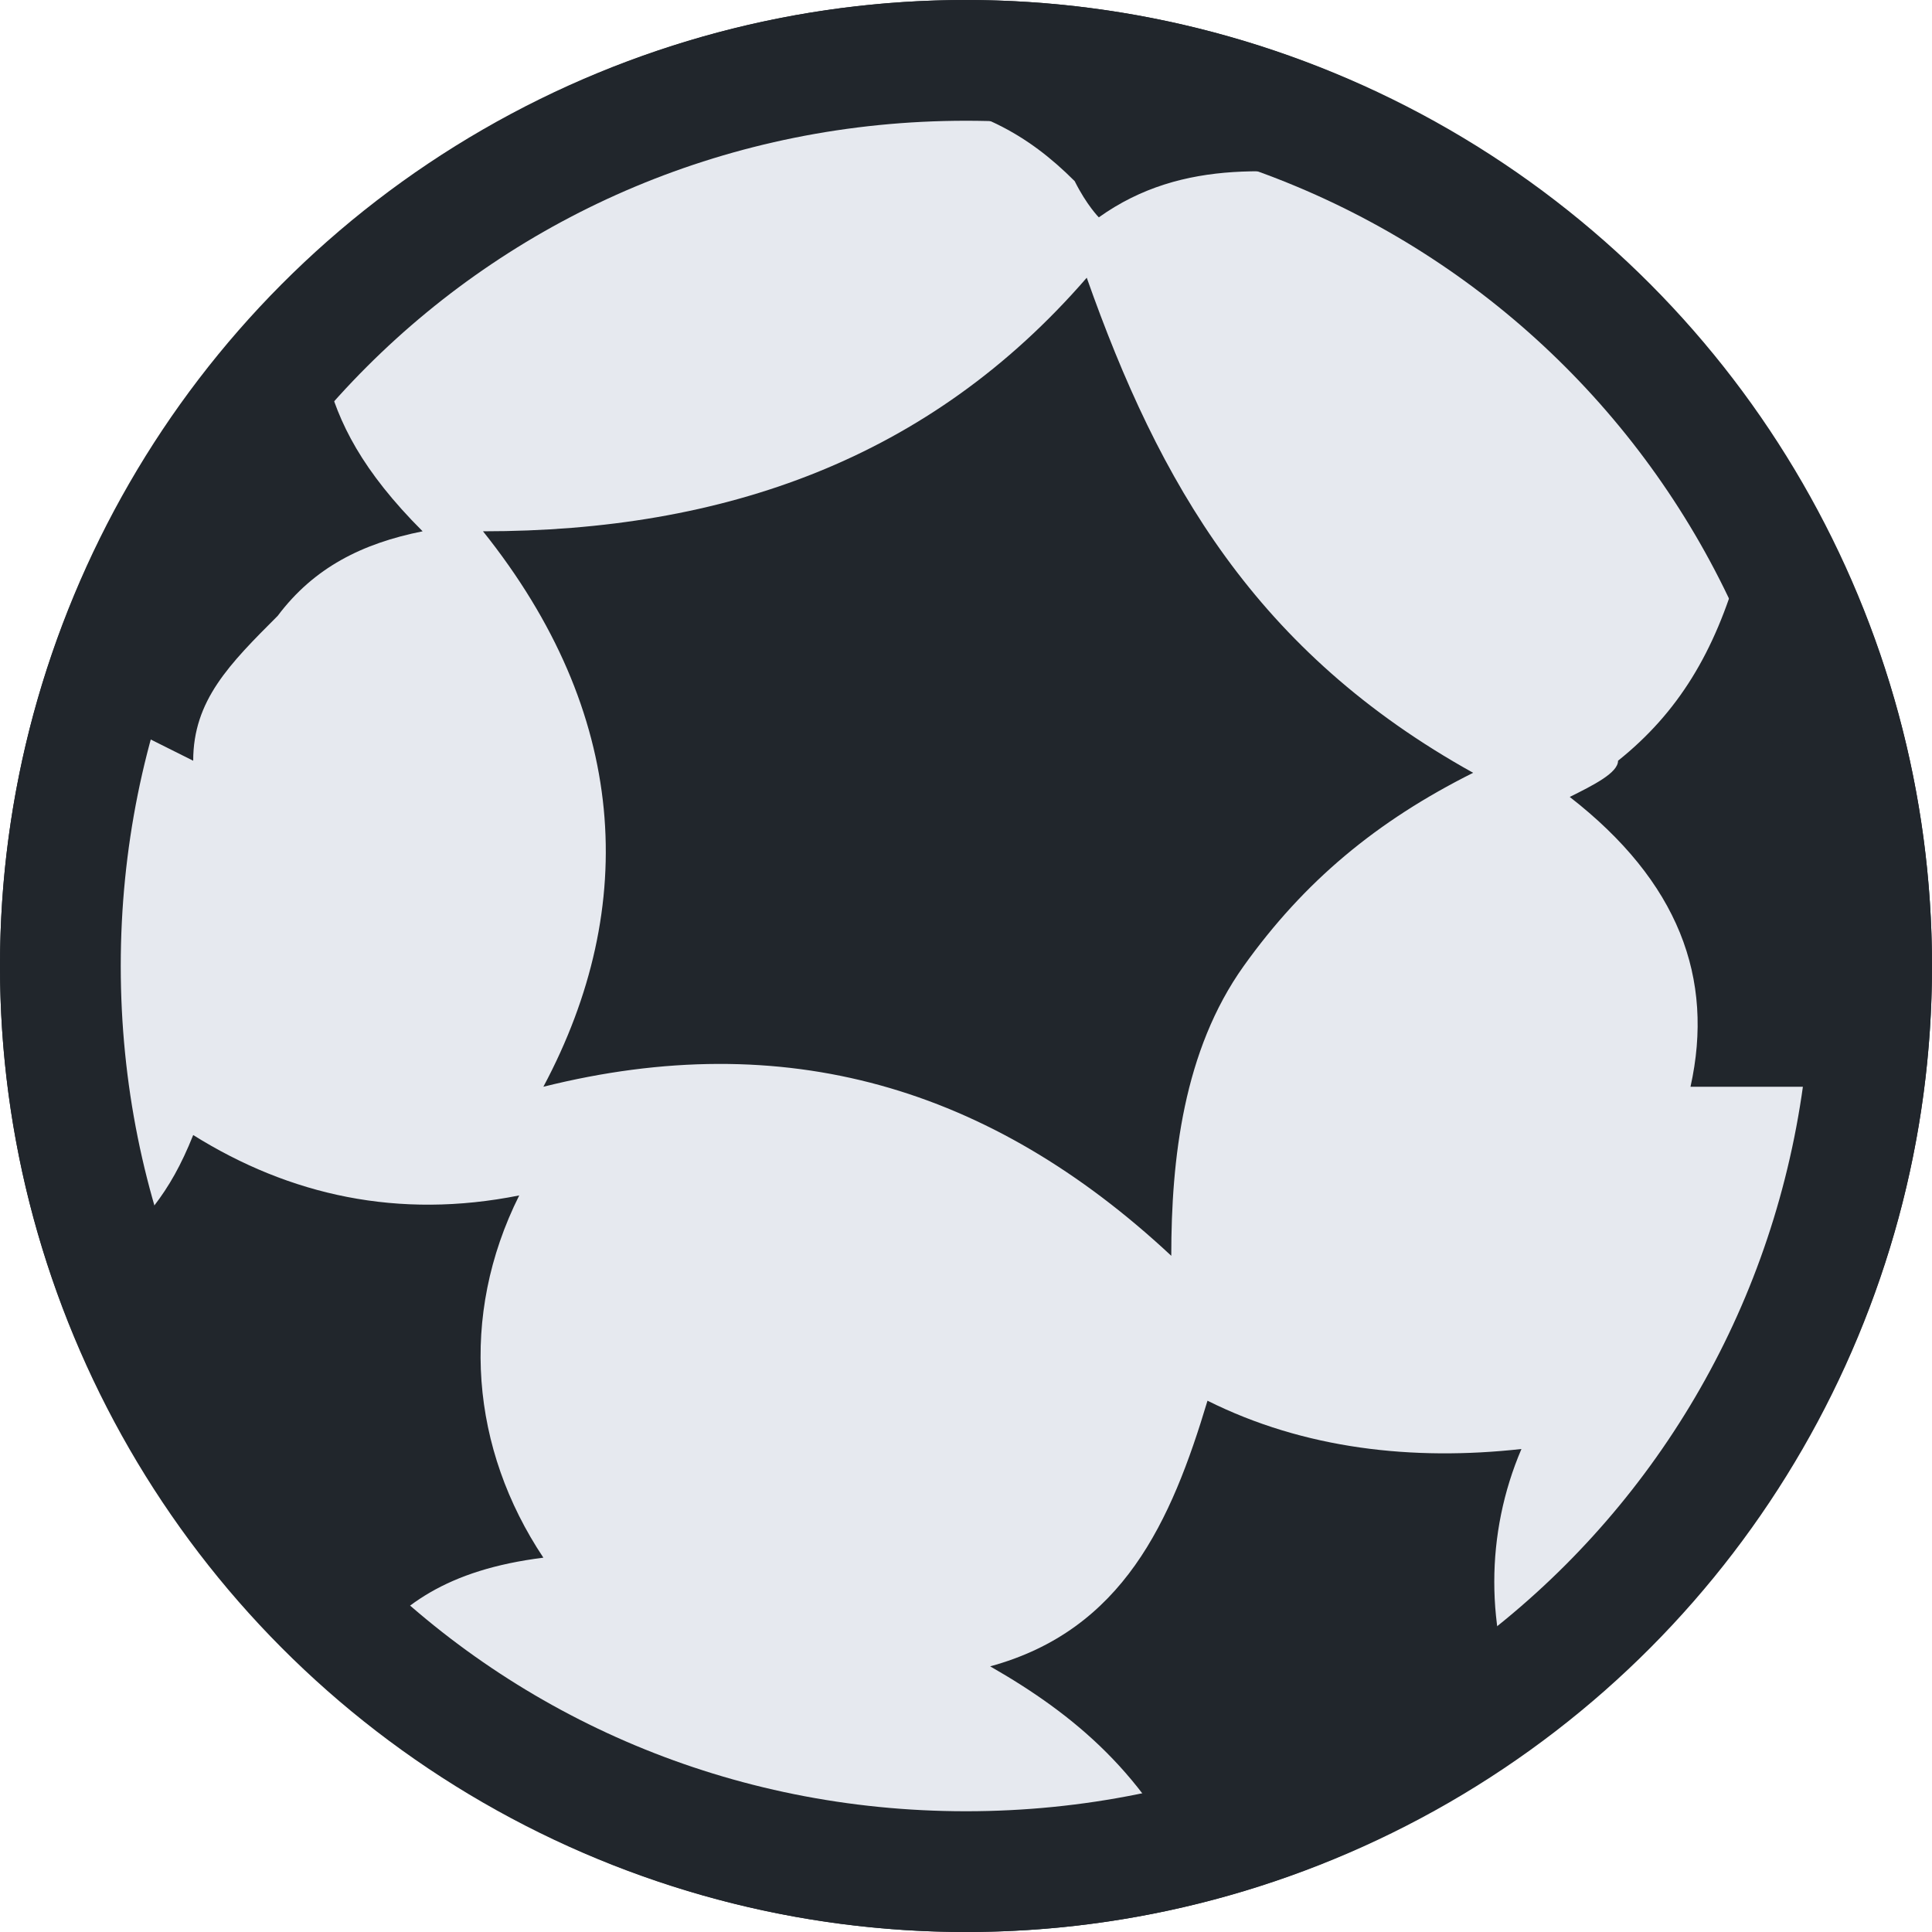
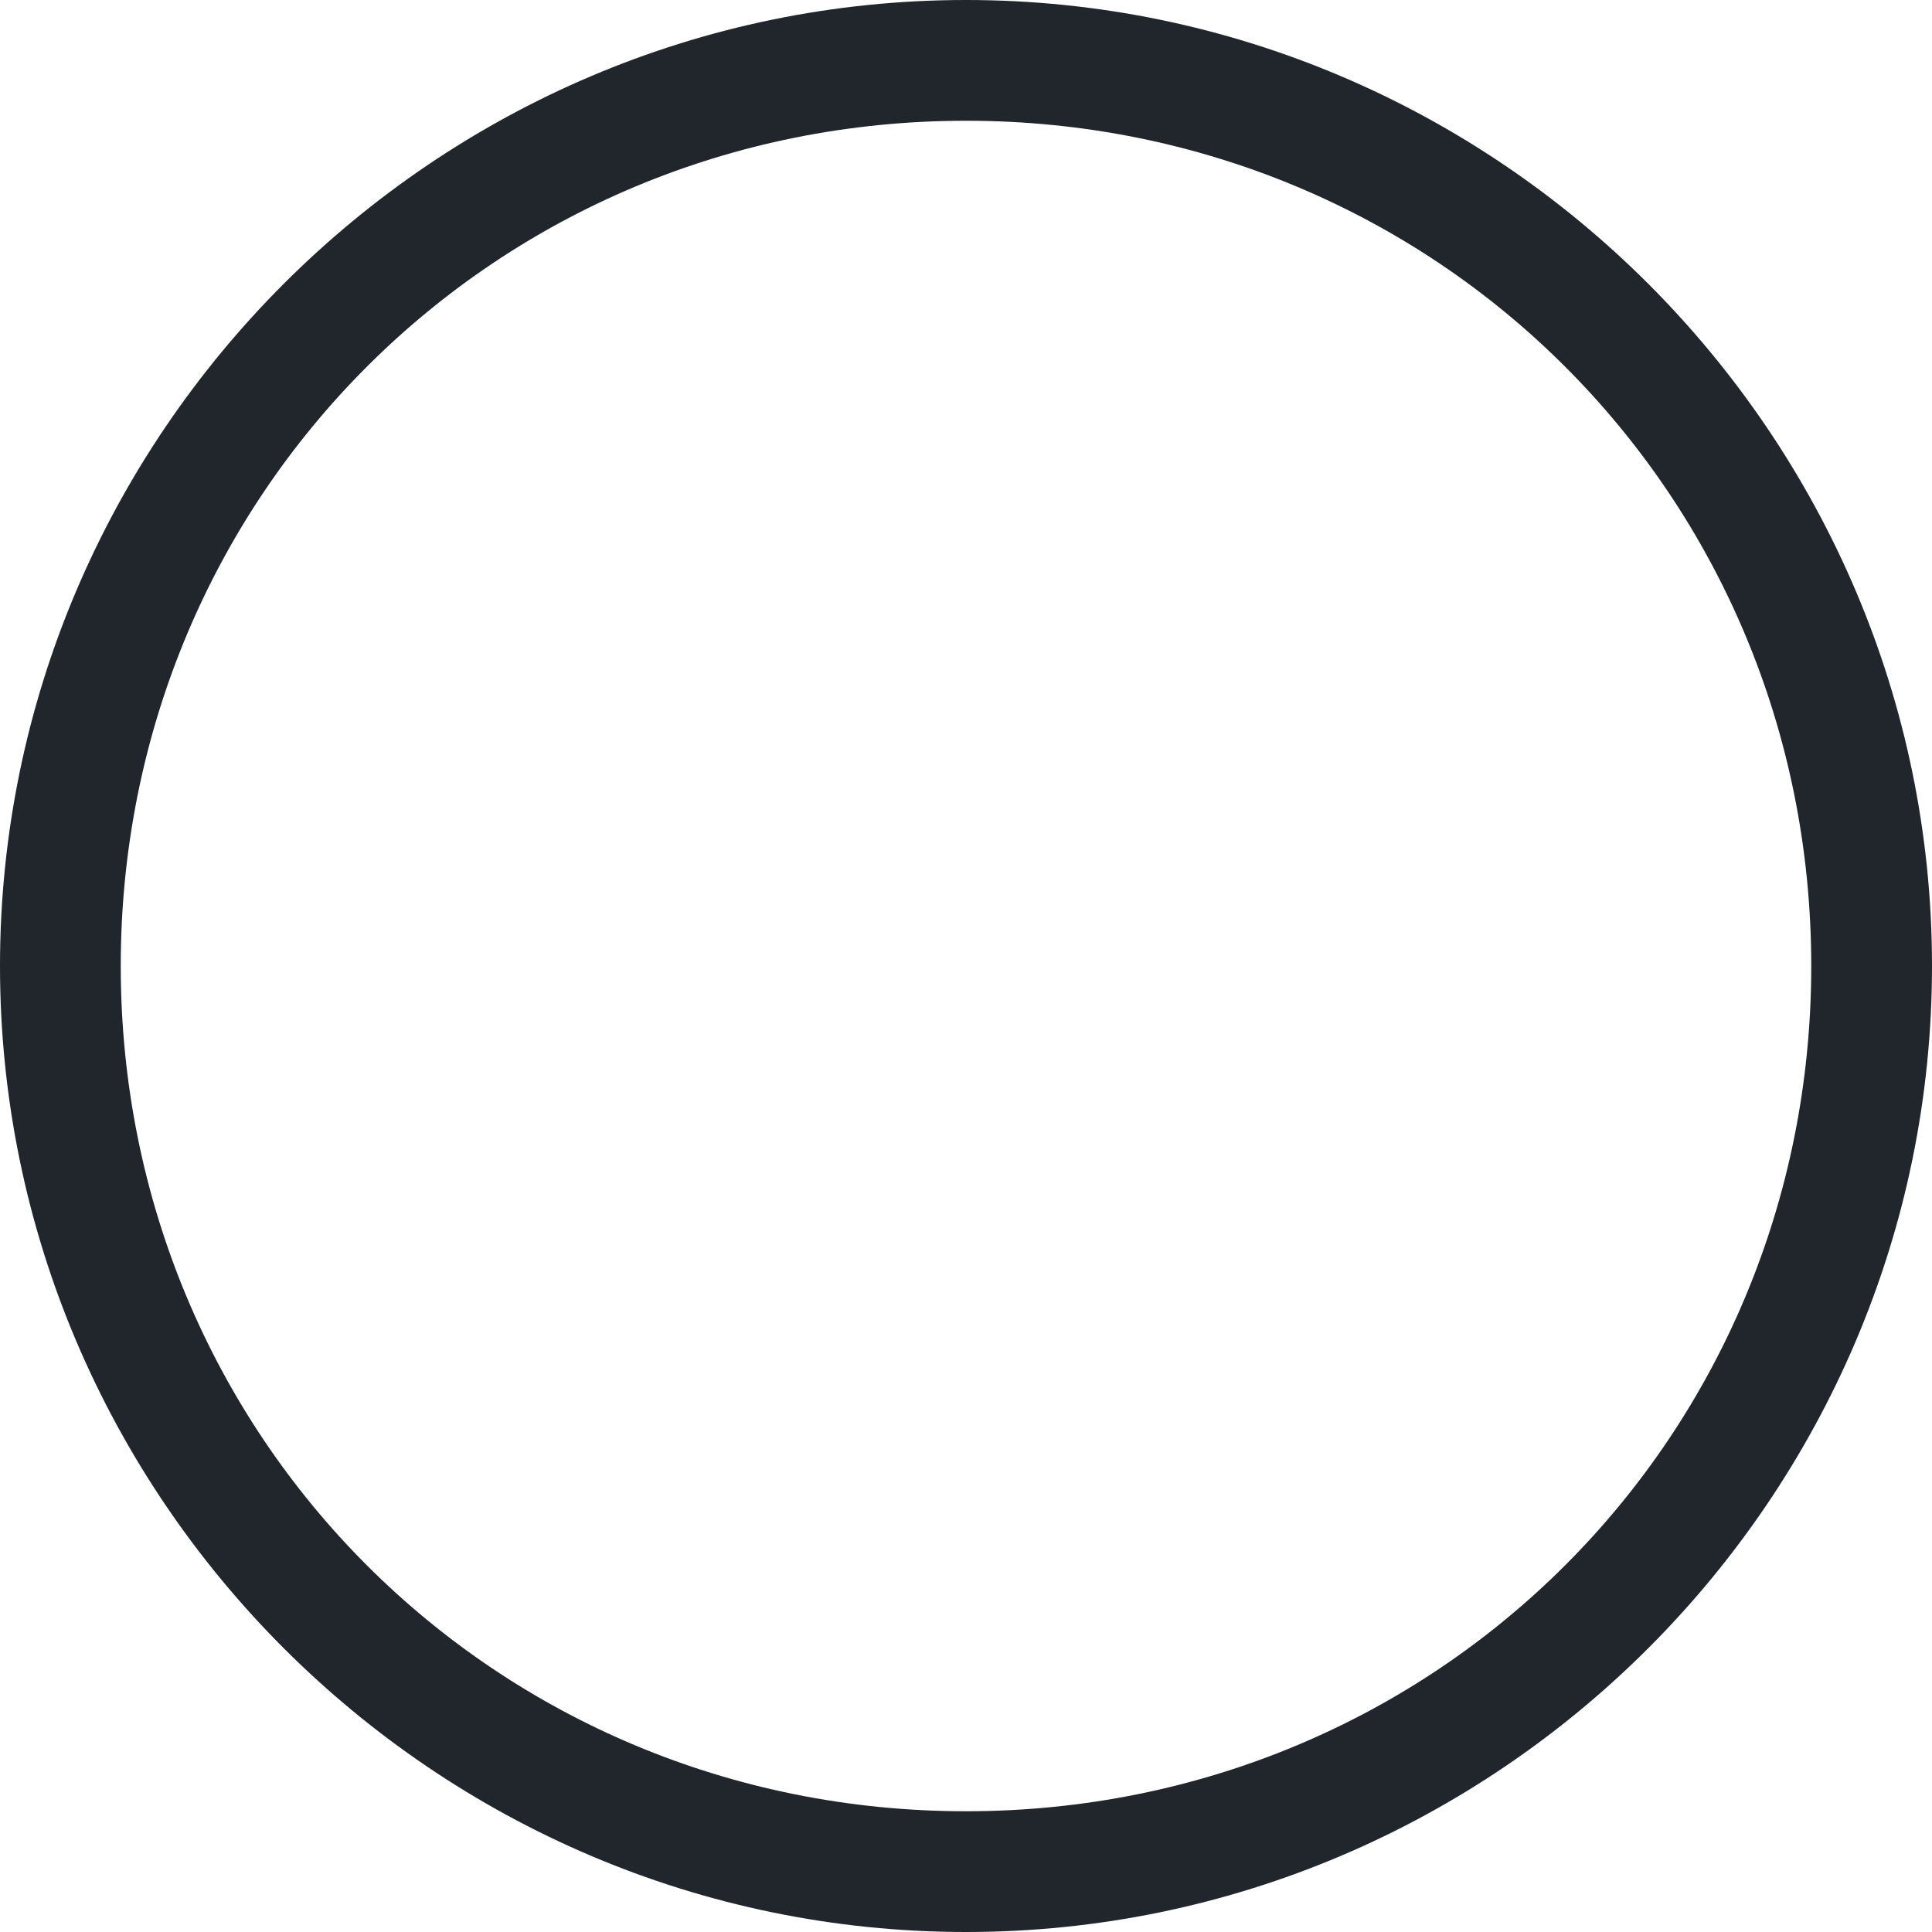
<svg xmlns="http://www.w3.org/2000/svg" version="1.1" id="Layer_1" x="0px" y="0px" width="16px" height="16px" viewBox="0 0 16 16" enable-background="new 0 0 16 16" xml:space="preserve">
  <style type="text/css">
	.sport-icon-bg{fill:#21262C;}
</style>
  <g>
-     <circle class="sport-icon-bg" cx="8" cy="8" r="8" />
-     <path fill="#E6E9EF" d="M13,6.6C13.9,7.3,14.2,8.1,14,9C14.2,9,14.6,9,14.9,9c0.6,0,0.6,0.1,0.5,0.6c-0.4,1.8-1.2,3.2-2.6,4.4   c-0.1,0.1-0.1,0.1-0.2,0.2c-0.3-0.7-0.3-1.5,0-2.2c-0.9,0.1-1.8,0-2.6-0.4c-0.3,1-0.7,1.9-1.8,2.2c0.7,0.4,1.3,0.9,1.7,1.8   c-1.8,0.8-5.6-0.2-6.9-1.9c0.3-0.4,0.7-0.7,1.5-0.8c-0.6-0.9-0.7-2-0.2-3c-1,0.2-1.9,0-2.7-0.5c-0.2,0.5-0.4,0.7-0.8,1.1   c0-0.5-0.1-0.8-0.2-1.2c-0.2-1-0.1-2.1,0.2-3.1C0.7,6,0.8,6,1,6c0.2,0.1,0.4,0.2,0.6,0.3c0-0.5,0.3-0.8,0.7-1.2   c0.3-0.4,0.7-0.6,1.2-0.7C3,3.9,2.8,3.5,2.7,3.1c0-0.2,0-0.4,0.2-0.6c1-0.8,2.2-1.5,3.6-1.8c0.4-0.1,0.7,0,1,0.1   c0.6,0.1,1,0.3,1.4,0.7C9,1.7,9.1,1.8,9.1,1.8c0.7-0.5,1.5-0.4,2.3-0.3c0,0,0.1,0,0.1,0.1c1.2,0.7,2.2,1.7,2.9,3v0.1   c-0.2,0.7-0.5,1.2-1,1.6C13.4,6.4,13.2,6.5,13,6.6z M9.7,10.4c0-0.8,0.1-1.7,0.6-2.4s1.1-1.2,1.9-1.6C10.4,5.4,9.6,4,9,2.3   c-1.3,1.5-3,2.1-5,2.1C5.2,5.9,5.3,7.5,4.5,9C6.5,8.5,8.2,9,9.7,10.4z" />
    <path class="sport-icon-bg" d="M8,16c-4.4,0-8-3.6-8-8s3.6-8,8-8s8,3.6,8,8S12.4,16,8,16z M8,1C4.1,1,1,4.1,1,8s3.1,7,7,7s7-3.1,7-7   S11.9,1,8,1z" />
  </g>
</svg>